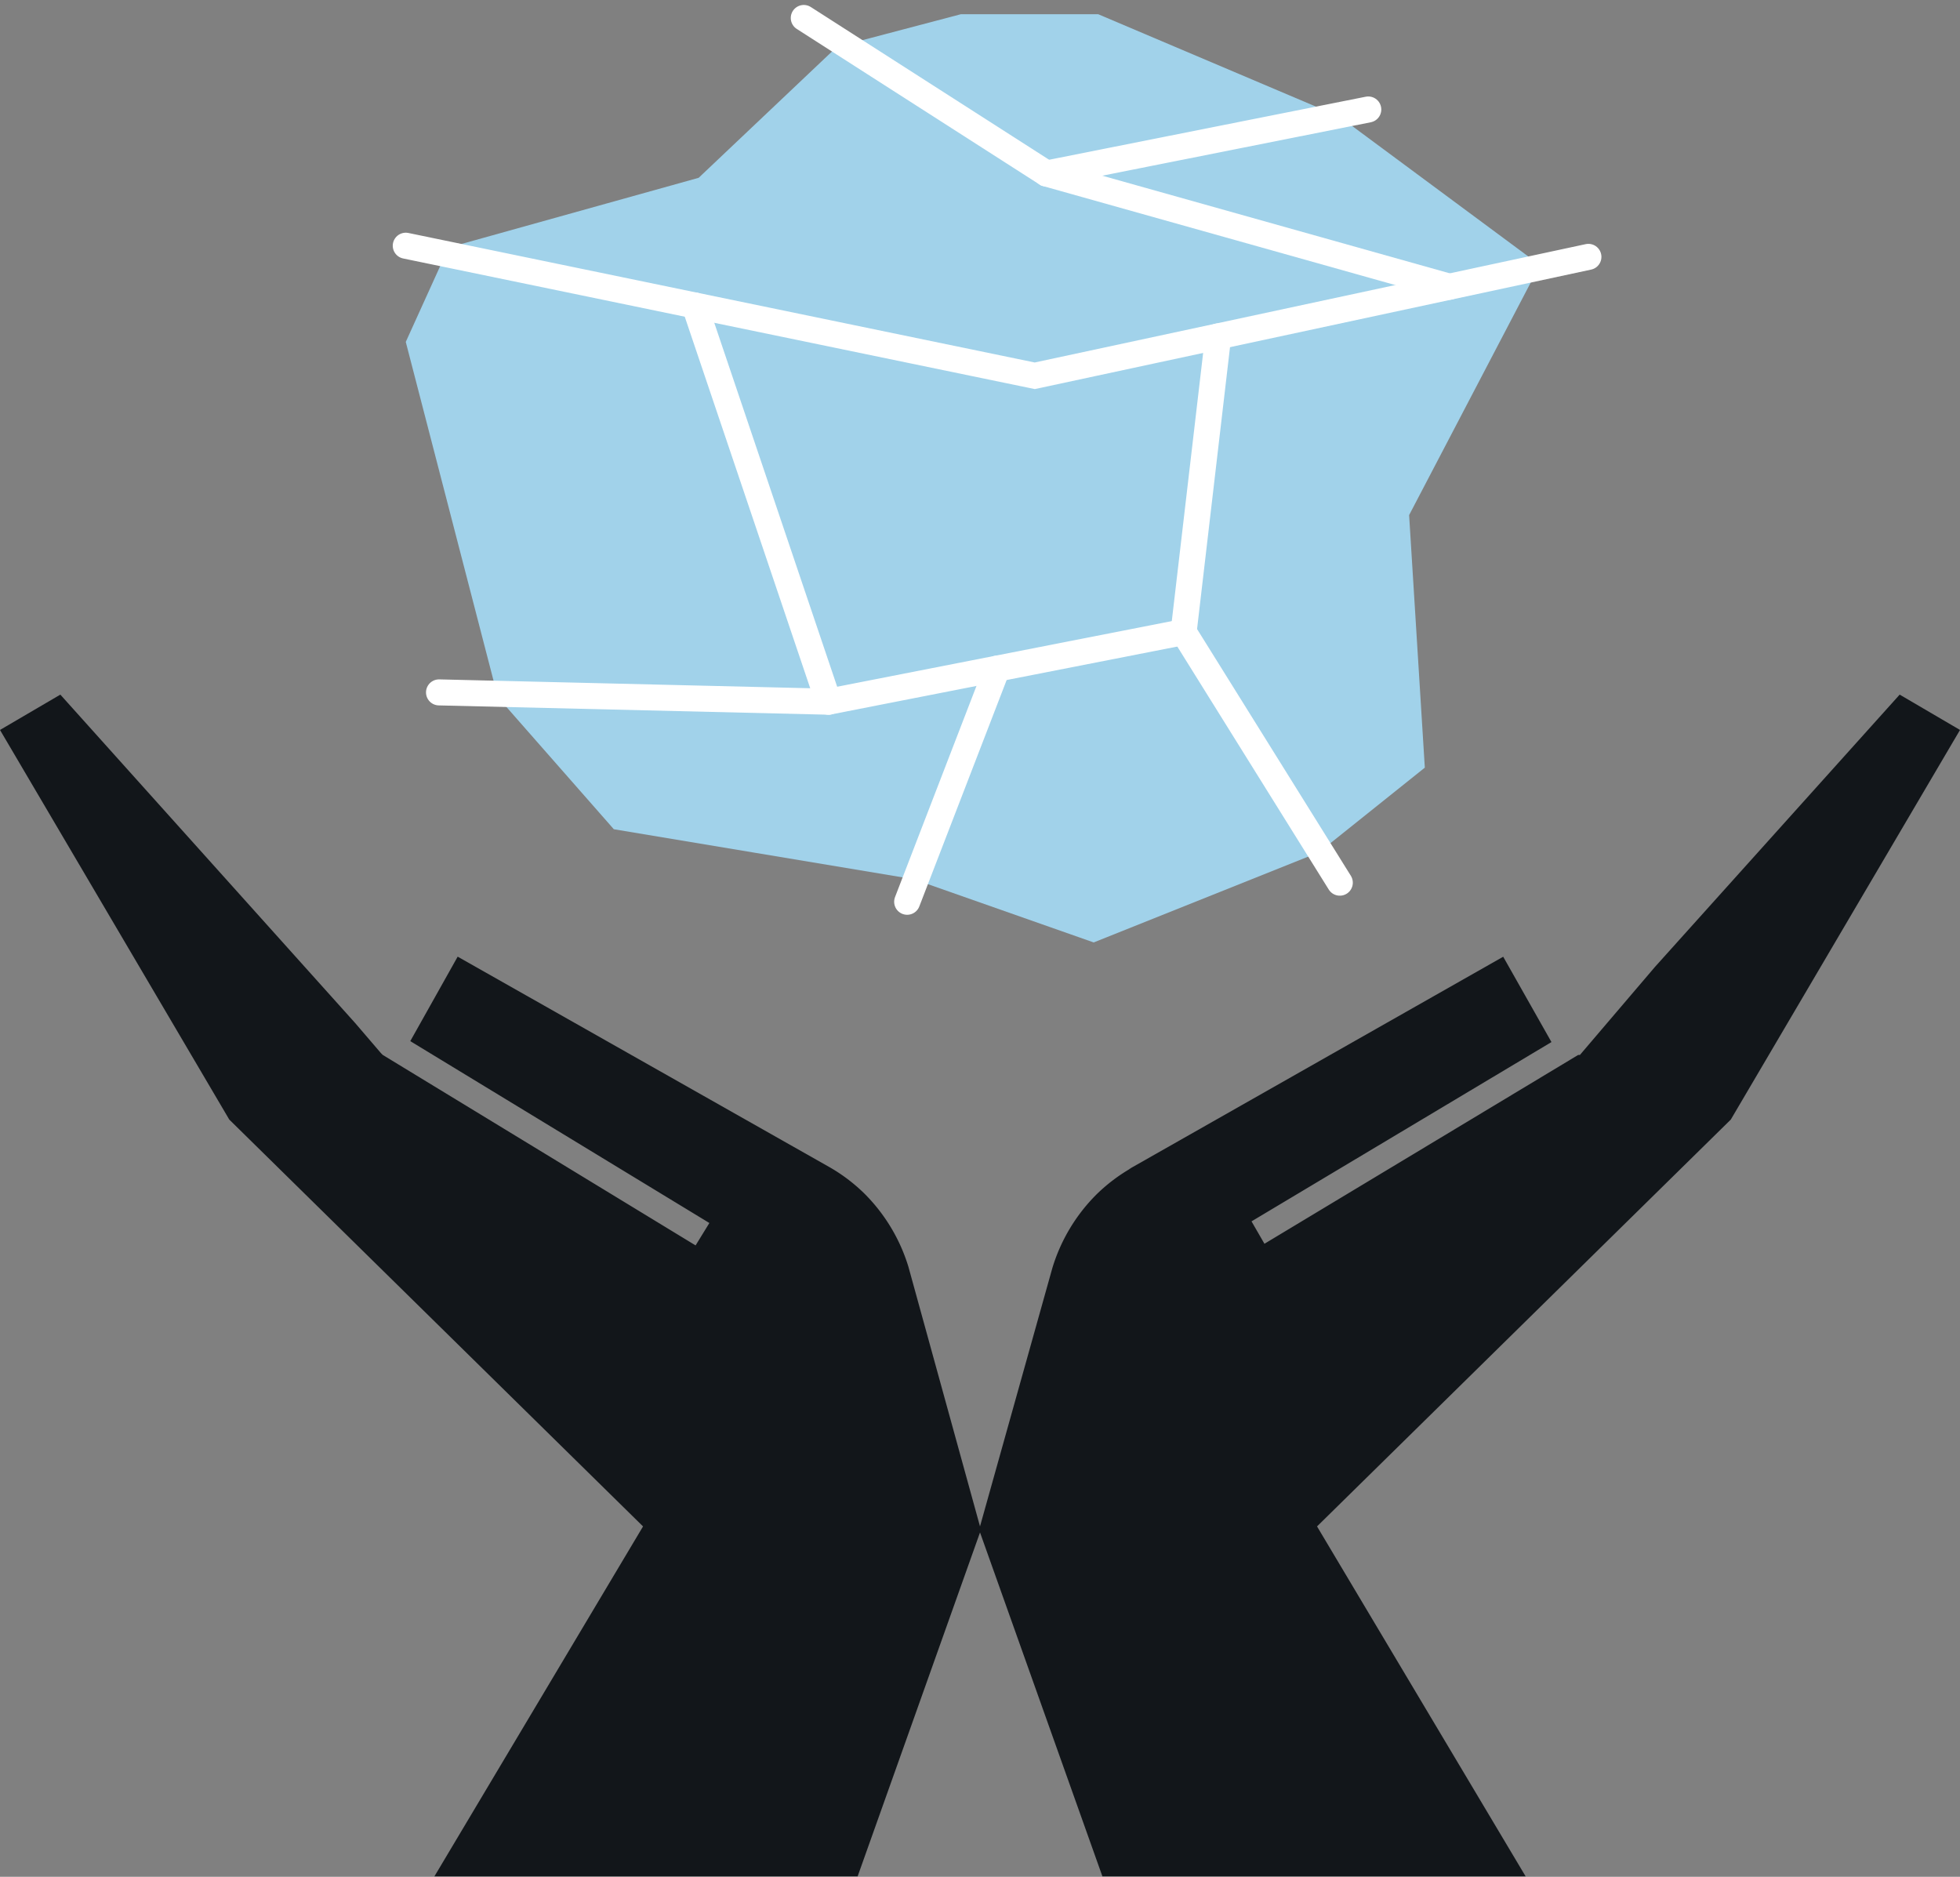
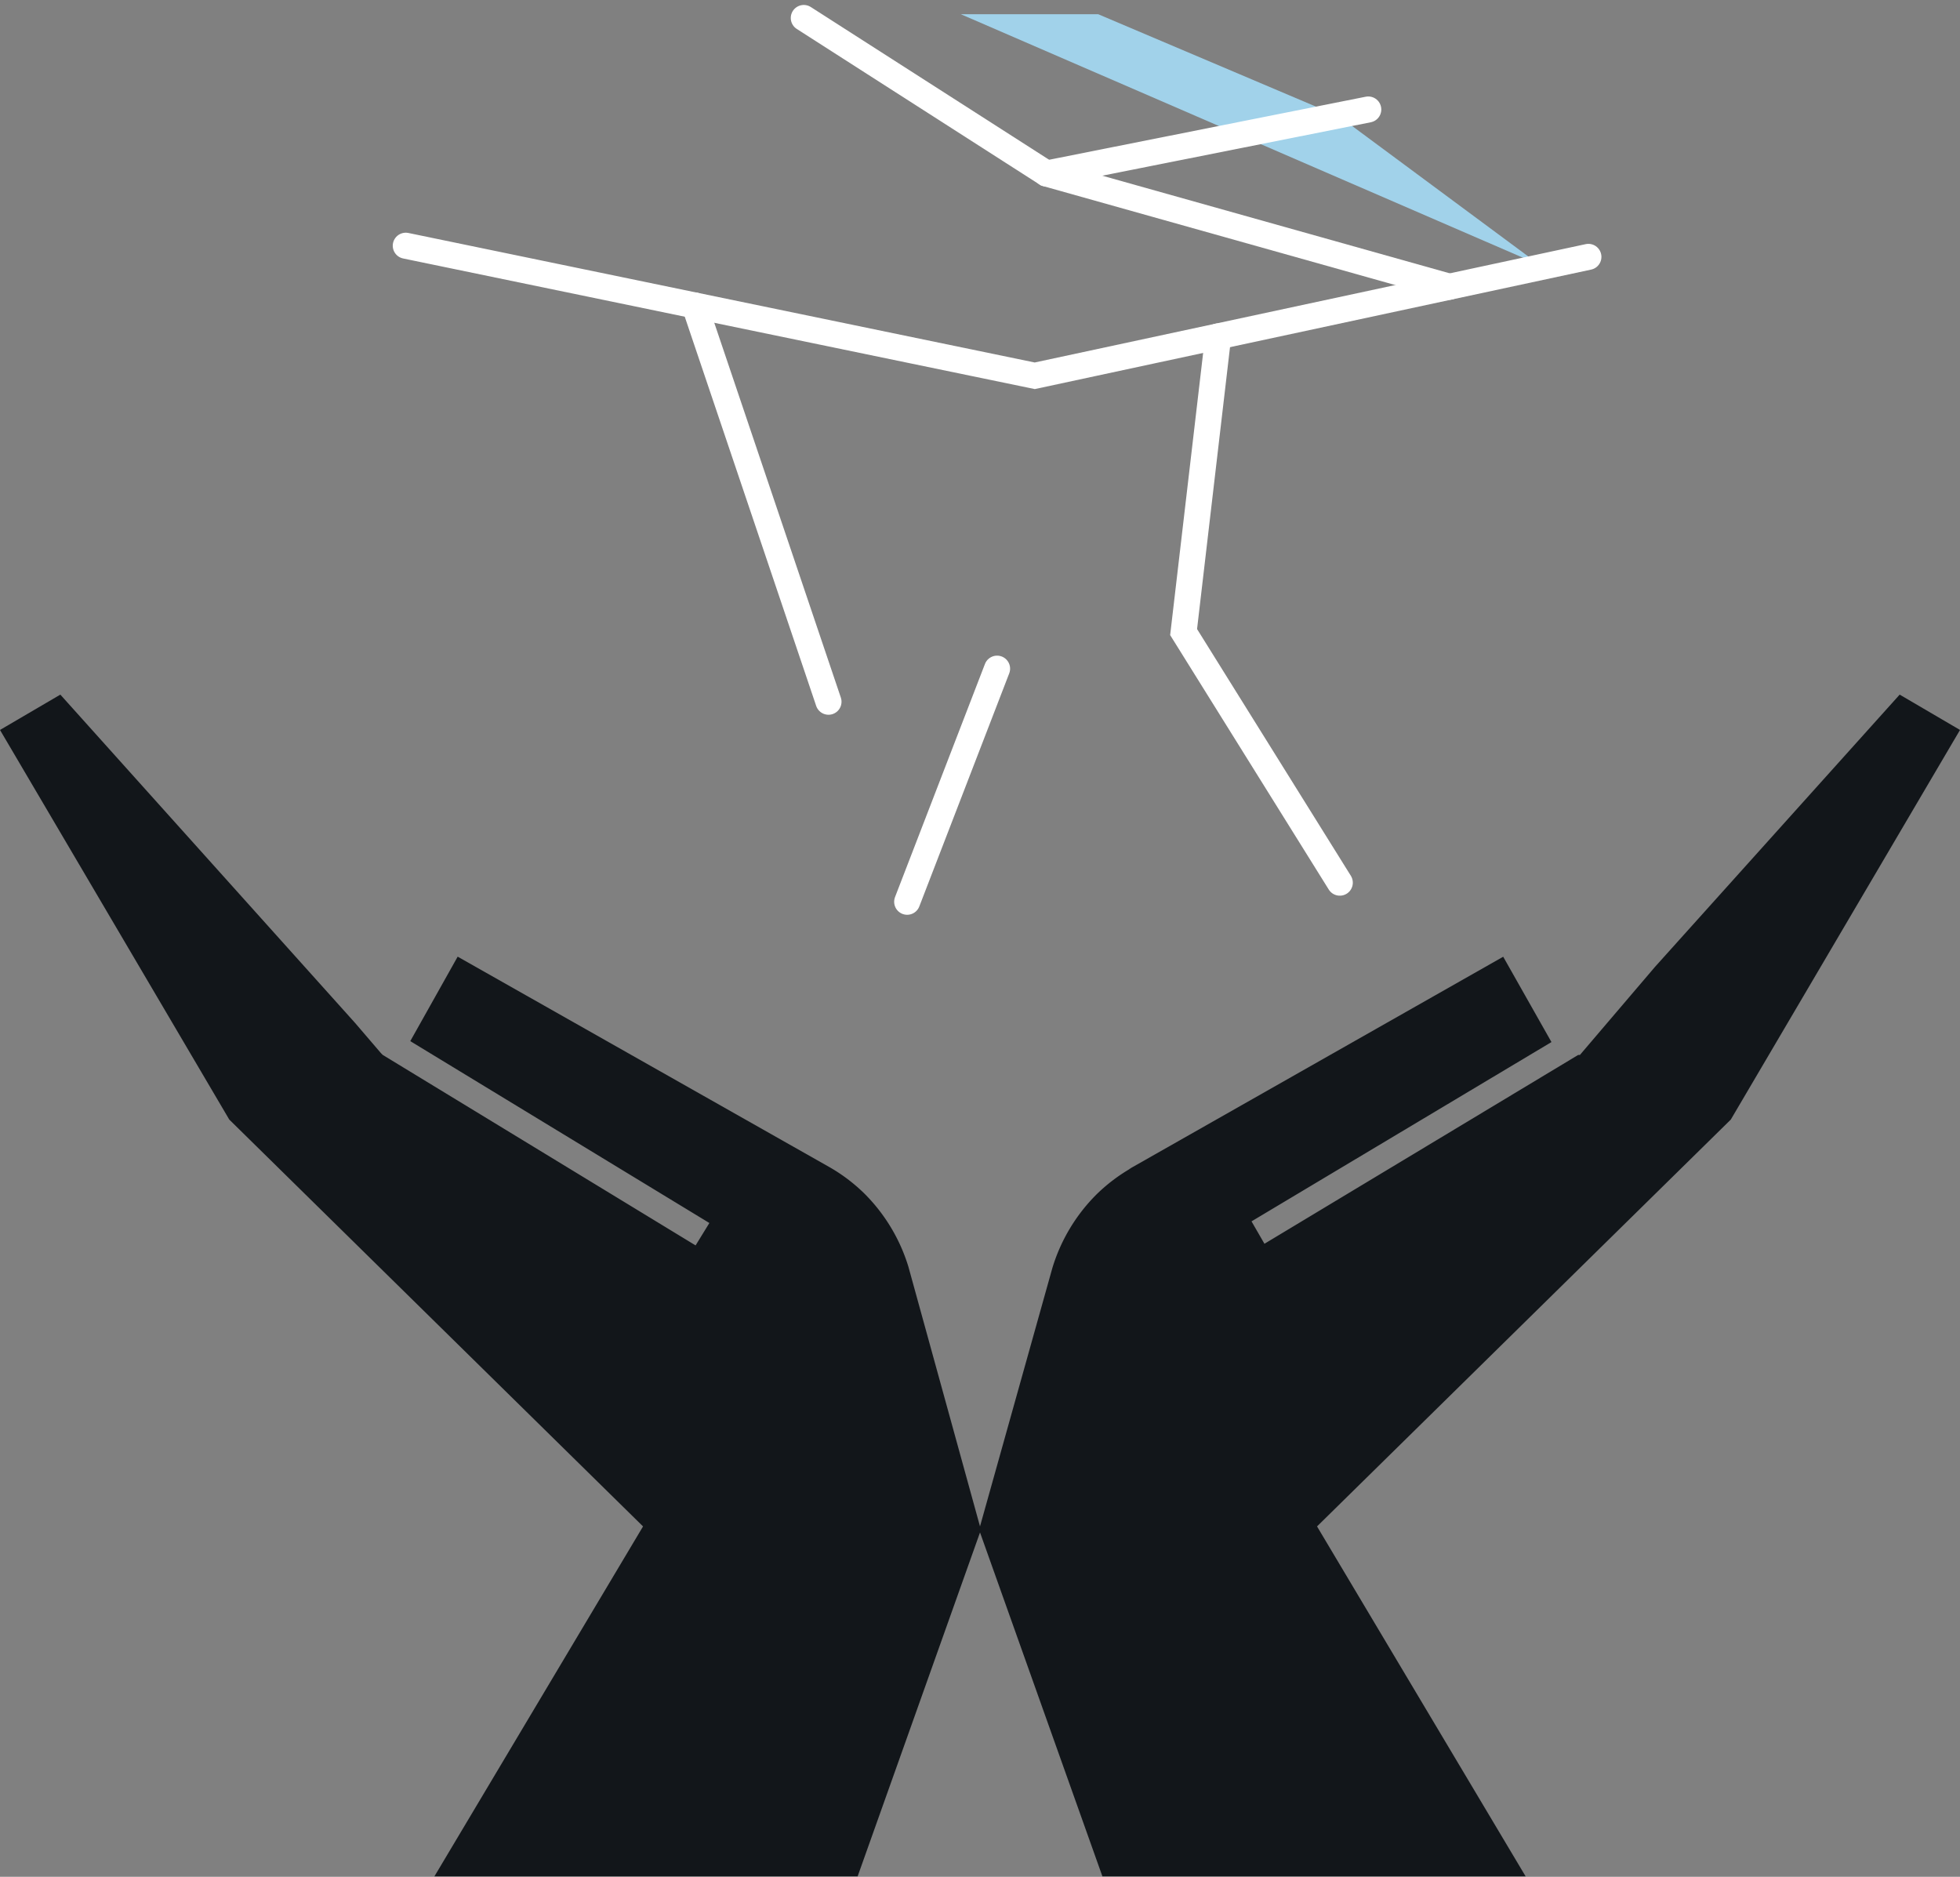
<svg xmlns="http://www.w3.org/2000/svg" width="225.955" height="216.352" viewBox="0 0 225.955 216.352">
  <rect x="0" y="0" width="225.955" height="216.352" fill="#808080" stroke="none" />
  <defs>
    <clipPath id="clip-path">
      <rect id="SVGID" width="225.955" height="214.28" transform="translate(117.878 82.383)" fill="none" />
    </clipPath>
  </defs>
  <g id="グループ_8143" data-name="グループ 8143" transform="translate(-117.878 -80.311)">
-     <path id="パス_14498" data-name="パス 14498" d="M295.4,110.864,272.294,93.751l-27.81-11.8H228.646l-14.289,3.765-15.936,15.092-28.828,8.04-4.937,10.879,10.613,40.953,13.374,15.223,34.6,5.767,20.719,7.282,25.973-10.388,12.2-9.761-1.81-29.114Z" fill="#a1d2ea" />
+     <path id="パス_14498" data-name="パス 14498" d="M295.4,110.864,272.294,93.751l-27.81-11.8H228.646Z" fill="#a1d2ea" />
    <g id="グループ_8141" data-name="グループ 8141">
      <g id="グループ_8140" data-name="グループ 8140" clip-path="url(#clip-path)">
        <g id="グループ_8122" data-name="グループ 8122">
          <path id="パス_14244" data-name="パス 14244" d="M343.834,164.458l-6.956-4.074-28.22,31.4-8.645,10.139h-.2l-36.166,21.765-1.491-2.583,34.579-20.668-5.564-9.837-43.225,24.534.4-.2a19.851,19.851,0,0,0-4.074,3.08,20.292,20.292,0,0,0-5.068,8.446h0l-8.348,29.809-8.247-29.909h0a20.261,20.261,0,0,0-5.068-8.446,19.762,19.762,0,0,0-4.074-3.08L170.64,190.591l-5.463,9.738,34.48,20.966-1.589,2.583L162,201.918l-.2-.2-2.981-3.478-33.985-37.856-6.956,4.074,26.431,44.913,47.7,46.9-24.052,40.342h48.79l14.11-39.647,14.11,39.647h48.79L269.71,256.271l47.7-46.9Z" fill="#12161a" />
          <path id="パス_14245" data-name="パス 14245" d="M213.367,214.836h0l.5.3Z" fill="#12161a" />
        </g>
      </g>
    </g>
    <g id="グループ_8142" data-name="グループ 8142">
      <path id="パス_14499" data-name="パス 14499" d="M164.656,108.637l72.512,14.993,63.827-13.708" fill="none" stroke="#fff" stroke-linecap="round" stroke-miterlimit="10" stroke-width="3" />
      <path id="パス_14500" data-name="パス 14500" d="M210.54,82.383l27.983,17.933,46.441,13.048" fill="none" stroke="#fff" stroke-linecap="round" stroke-miterlimit="10" stroke-width="3" />
      <line id="線_97" data-name="線 97" y1="7.384" x2="37.095" transform="translate(238.523 92.932)" fill="none" stroke="#fff" stroke-linecap="round" stroke-miterlimit="10" stroke-width="3" />
      <path id="パス_14501" data-name="パス 14501" d="M258.313,119.089l-3.985,34.084,18.007,28.889" fill="none" stroke="#fff" stroke-linecap="round" stroke-miterlimit="10" stroke-width="3" />
-       <path id="パス_14502" data-name="パス 14502" d="M254.328,153.173,213.39,161.2l-44.9-1.072" fill="none" stroke="#fff" stroke-linecap="round" stroke-miterlimit="10" stroke-width="3" />
      <line id="線_98" data-name="線 98" x1="15.427" y1="45.681" transform="translate(197.964 115.524)" fill="none" stroke="#fff" stroke-linecap="round" stroke-miterlimit="10" stroke-width="3" />
      <line id="線_99" data-name="線 99" x1="10.367" y2="26.873" transform="translate(222.459 157.391)" fill="none" stroke="#fff" stroke-linecap="round" stroke-miterlimit="10" stroke-width="3" />
    </g>
  </g>
</svg>